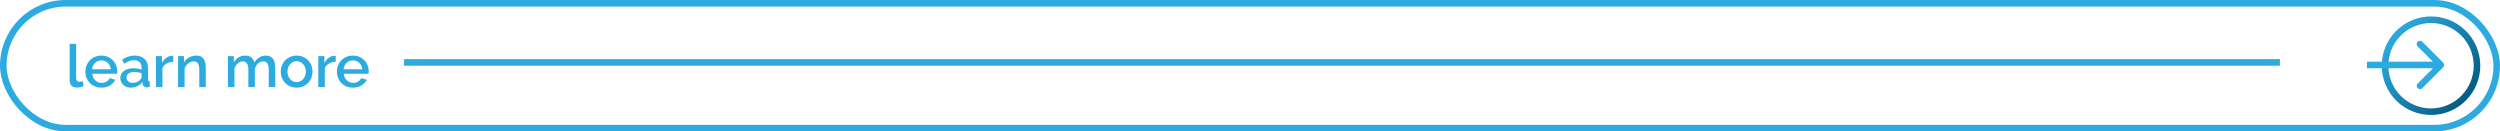
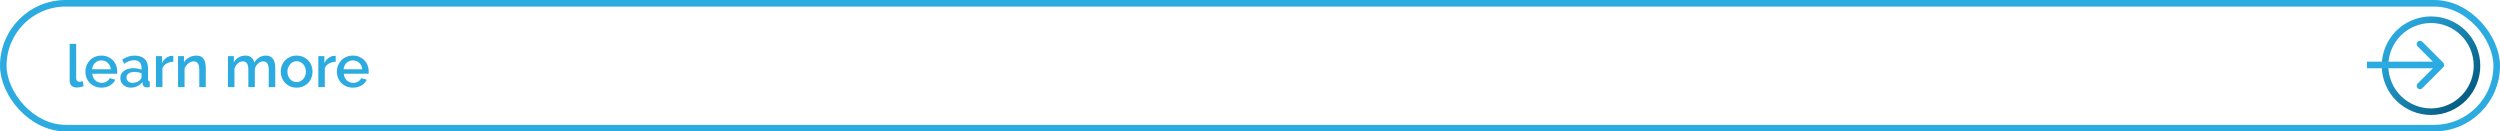
<svg xmlns="http://www.w3.org/2000/svg" width="761" height="40" viewBox="0 0 761 40" fill="none">
  <rect x="1" y="1" width="759" height="38" rx="19" stroke="#2CABE1" stroke-width="2" />
  <path d="M21.206 13.36H23.186V23.782C23.186 24.13 23.276 24.406 23.456 24.61C23.636 24.802 23.888 24.898 24.212 24.898C24.344 24.898 24.494 24.874 24.662 24.826C24.842 24.778 25.01 24.724 25.166 24.664L25.454 26.212C25.166 26.344 24.824 26.446 24.428 26.518C24.032 26.602 23.678 26.644 23.366 26.644C22.682 26.644 22.148 26.458 21.764 26.086C21.392 25.714 21.206 25.186 21.206 24.502V13.36ZM30.868 26.68C30.136 26.68 29.47 26.554 28.87 26.302C28.27 26.038 27.754 25.684 27.322 25.24C26.902 24.796 26.572 24.28 26.332 23.692C26.104 23.104 25.99 22.48 25.99 21.82C25.99 21.16 26.104 20.536 26.332 19.948C26.572 19.348 26.902 18.826 27.322 18.382C27.754 17.926 28.27 17.572 28.87 17.32C29.47 17.056 30.142 16.924 30.886 16.924C31.618 16.924 32.278 17.056 32.866 17.32C33.466 17.584 33.976 17.938 34.396 18.382C34.816 18.814 35.134 19.324 35.35 19.912C35.578 20.488 35.692 21.094 35.692 21.73C35.692 21.874 35.686 22.012 35.674 22.144C35.662 22.264 35.65 22.366 35.638 22.45H28.096C28.132 22.87 28.228 23.248 28.384 23.584C28.552 23.92 28.762 24.214 29.014 24.466C29.278 24.706 29.572 24.892 29.896 25.024C30.232 25.156 30.58 25.222 30.94 25.222C31.204 25.222 31.462 25.192 31.714 25.132C31.978 25.06 32.218 24.964 32.434 24.844C32.65 24.712 32.842 24.556 33.01 24.376C33.178 24.196 33.31 23.998 33.406 23.782L35.098 24.268C34.774 24.976 34.234 25.558 33.478 26.014C32.734 26.458 31.864 26.68 30.868 26.68ZM33.73 21.082C33.694 20.686 33.592 20.32 33.424 19.984C33.268 19.648 33.064 19.366 32.812 19.138C32.56 18.898 32.266 18.712 31.93 18.58C31.594 18.448 31.24 18.382 30.868 18.382C30.496 18.382 30.142 18.448 29.806 18.58C29.482 18.712 29.194 18.898 28.942 19.138C28.69 19.366 28.486 19.648 28.33 19.984C28.174 20.32 28.078 20.686 28.042 21.082H33.73ZM39.809 26.68C39.353 26.68 38.927 26.608 38.531 26.464C38.147 26.308 37.811 26.098 37.523 25.834C37.247 25.57 37.025 25.258 36.857 24.898C36.701 24.538 36.623 24.148 36.623 23.728C36.623 23.284 36.719 22.882 36.911 22.522C37.103 22.162 37.373 21.85 37.721 21.586C38.081 21.322 38.501 21.118 38.981 20.974C39.473 20.83 40.013 20.758 40.601 20.758C41.045 20.758 41.483 20.8 41.915 20.884C42.347 20.956 42.737 21.058 43.085 21.19V20.542C43.085 19.846 42.887 19.306 42.491 18.922C42.095 18.526 41.525 18.328 40.781 18.328C40.277 18.328 39.779 18.424 39.287 18.616C38.807 18.796 38.309 19.06 37.793 19.408L37.181 18.148C38.393 17.332 39.653 16.924 40.961 16.924C42.257 16.924 43.265 17.254 43.985 17.914C44.705 18.574 45.065 19.522 45.065 20.758V24.16C45.065 24.58 45.239 24.796 45.587 24.808V26.5C45.395 26.536 45.227 26.56 45.083 26.572C44.951 26.584 44.819 26.59 44.687 26.59C44.303 26.59 44.003 26.494 43.787 26.302C43.583 26.11 43.457 25.864 43.409 25.564L43.355 24.97C42.935 25.522 42.413 25.948 41.789 26.248C41.177 26.536 40.517 26.68 39.809 26.68ZM40.349 25.222C40.829 25.222 41.279 25.138 41.699 24.97C42.131 24.79 42.467 24.544 42.707 24.232C42.959 24.016 43.085 23.788 43.085 23.548V22.306C42.749 22.174 42.389 22.072 42.005 22C41.633 21.928 41.267 21.892 40.907 21.892C40.199 21.892 39.617 22.048 39.161 22.36C38.717 22.66 38.495 23.062 38.495 23.566C38.495 24.034 38.669 24.43 39.017 24.754C39.365 25.066 39.809 25.222 40.349 25.222ZM52.759 18.796C51.991 18.82 51.307 19 50.707 19.336C50.119 19.66 49.699 20.128 49.447 20.74V26.5H47.467V17.086H49.303V19.192C49.627 18.544 50.047 18.028 50.563 17.644C51.091 17.248 51.655 17.032 52.255 16.996C52.375 16.996 52.471 16.996 52.543 16.996C52.627 16.996 52.699 17.002 52.759 17.014V18.796ZM62.642 26.5H60.662V21.226C60.662 20.338 60.518 19.696 60.23 19.3C59.954 18.892 59.54 18.688 58.988 18.688C58.7 18.688 58.412 18.742 58.124 18.85C57.836 18.958 57.566 19.114 57.314 19.318C57.062 19.51 56.834 19.744 56.63 20.02C56.438 20.284 56.288 20.578 56.18 20.902V26.5H54.2V17.086H56V18.976C56.36 18.34 56.882 17.842 57.566 17.482C58.25 17.11 59.006 16.924 59.834 16.924C60.398 16.924 60.86 17.026 61.22 17.23C61.58 17.434 61.862 17.716 62.066 18.076C62.282 18.424 62.432 18.832 62.516 19.3C62.6 19.756 62.642 20.242 62.642 20.758V26.5ZM83.787 26.5H81.807V21.226C81.807 20.35 81.663 19.708 81.375 19.3C81.087 18.892 80.667 18.688 80.115 18.688C79.551 18.688 79.035 18.898 78.567 19.318C78.111 19.726 77.781 20.26 77.577 20.92V26.5H75.597V21.226C75.597 20.338 75.453 19.696 75.165 19.3C74.877 18.892 74.463 18.688 73.923 18.688C73.359 18.688 72.843 18.892 72.375 19.3C71.907 19.708 71.571 20.242 71.367 20.902V26.5H69.387V17.086H71.187V18.976C71.559 18.316 72.045 17.812 72.645 17.464C73.257 17.104 73.953 16.924 74.733 16.924C75.513 16.924 76.125 17.128 76.569 17.536C77.025 17.944 77.307 18.454 77.415 19.066C77.811 18.37 78.309 17.842 78.909 17.482C79.509 17.11 80.193 16.924 80.961 16.924C81.513 16.924 81.969 17.032 82.329 17.248C82.701 17.452 82.995 17.728 83.211 18.076C83.427 18.424 83.577 18.832 83.661 19.3C83.745 19.756 83.787 20.242 83.787 20.758V26.5ZM90.299 26.68C89.555 26.68 88.883 26.548 88.283 26.284C87.695 26.02 87.191 25.666 86.771 25.222C86.351 24.778 86.027 24.262 85.799 23.674C85.571 23.074 85.457 22.45 85.457 21.802C85.457 21.154 85.571 20.536 85.799 19.948C86.027 19.348 86.351 18.826 86.771 18.382C87.203 17.938 87.713 17.584 88.301 17.32C88.901 17.056 89.567 16.924 90.299 16.924C91.031 16.924 91.691 17.056 92.279 17.32C92.879 17.584 93.389 17.938 93.809 18.382C94.241 18.826 94.571 19.348 94.799 19.948C95.027 20.536 95.141 21.154 95.141 21.802C95.141 22.45 95.027 23.074 94.799 23.674C94.571 24.262 94.241 24.778 93.809 25.222C93.389 25.666 92.879 26.02 92.279 26.284C91.691 26.548 91.031 26.68 90.299 26.68ZM87.491 21.82C87.491 22.276 87.563 22.696 87.707 23.08C87.851 23.464 88.049 23.8 88.301 24.088C88.553 24.364 88.847 24.586 89.183 24.754C89.531 24.91 89.903 24.988 90.299 24.988C90.695 24.988 91.061 24.91 91.397 24.754C91.745 24.586 92.045 24.358 92.297 24.07C92.549 23.782 92.747 23.446 92.891 23.062C93.035 22.678 93.107 22.258 93.107 21.802C93.107 21.358 93.035 20.944 92.891 20.56C92.747 20.164 92.549 19.822 92.297 19.534C92.045 19.246 91.745 19.024 91.397 18.868C91.061 18.7 90.695 18.616 90.299 18.616C89.915 18.616 89.549 18.7 89.201 18.868C88.865 19.036 88.571 19.264 88.319 19.552C88.067 19.84 87.863 20.182 87.707 20.578C87.563 20.962 87.491 21.376 87.491 21.82ZM102.189 18.796C101.421 18.82 100.737 19 100.137 19.336C99.549 19.66 99.129 20.128 98.877 20.74V26.5H96.897V17.086H98.733V19.192C99.057 18.544 99.477 18.028 99.993 17.644C100.521 17.248 101.085 17.032 101.685 16.996C101.805 16.996 101.901 16.996 101.973 16.996C102.057 16.996 102.129 17.002 102.189 17.014V18.796ZM107.421 26.68C106.689 26.68 106.023 26.554 105.423 26.302C104.823 26.038 104.307 25.684 103.875 25.24C103.455 24.796 103.125 24.28 102.885 23.692C102.657 23.104 102.543 22.48 102.543 21.82C102.543 21.16 102.657 20.536 102.885 19.948C103.125 19.348 103.455 18.826 103.875 18.382C104.307 17.926 104.823 17.572 105.423 17.32C106.023 17.056 106.695 16.924 107.439 16.924C108.171 16.924 108.831 17.056 109.419 17.32C110.019 17.584 110.529 17.938 110.949 18.382C111.369 18.814 111.687 19.324 111.903 19.912C112.131 20.488 112.245 21.094 112.245 21.73C112.245 21.874 112.239 22.012 112.227 22.144C112.215 22.264 112.203 22.366 112.191 22.45H104.649C104.685 22.87 104.781 23.248 104.937 23.584C105.105 23.92 105.315 24.214 105.567 24.466C105.831 24.706 106.125 24.892 106.449 25.024C106.785 25.156 107.133 25.222 107.493 25.222C107.757 25.222 108.015 25.192 108.267 25.132C108.531 25.06 108.771 24.964 108.987 24.844C109.203 24.712 109.395 24.556 109.563 24.376C109.731 24.196 109.863 23.998 109.959 23.782L111.651 24.268C111.327 24.976 110.787 25.558 110.031 26.014C109.287 26.458 108.417 26.68 107.421 26.68ZM110.283 21.082C110.247 20.686 110.145 20.32 109.977 19.984C109.821 19.648 109.617 19.366 109.365 19.138C109.113 18.898 108.819 18.712 108.483 18.58C108.147 18.448 107.793 18.382 107.421 18.382C107.049 18.382 106.695 18.448 106.359 18.58C106.035 18.712 105.747 18.898 105.495 19.138C105.243 19.366 105.039 19.648 104.883 19.984C104.727 20.32 104.631 20.686 104.595 21.082H110.283Z" fill="#2CABE1" />
-   <line x1="123" y1="19" x2="694" y2="19" stroke="#2CABE1" stroke-width="2" />
  <path d="M726.644 24.184C724.333 16.808 728.439 8.955 735.816 6.644C743.192 4.333 751.045 8.439 753.356 15.816C755.667 23.192 751.561 31.045 744.184 33.356C736.808 35.667 728.955 31.561 726.644 24.184Z" stroke="url(#paint0_linear_12_744)" stroke-width="2" />
  <path d="M743.707 20.483C744.098 20.093 744.098 19.459 743.707 19.069L737.343 12.705C736.953 12.314 736.319 12.314 735.929 12.705C735.538 13.095 735.538 13.729 735.929 14.119L741.586 19.776L735.929 25.433C735.538 25.823 735.538 26.456 735.929 26.847C736.319 27.238 736.953 27.238 737.343 26.847L743.707 20.483ZM720.5 20.776L743 20.776L743 18.776L720.5 18.776L720.5 20.776Z" fill="#2CABE1" />
  <defs>
    <linearGradient id="paint0_linear_12_744" x1="752.625" y1="30.405" x2="728.533" y2="9.632" gradientUnits="userSpaceOnUse">
      <stop stop-color="#03587D" />
      <stop offset="1" stop-color="#2CABE0" />
    </linearGradient>
  </defs>
</svg>